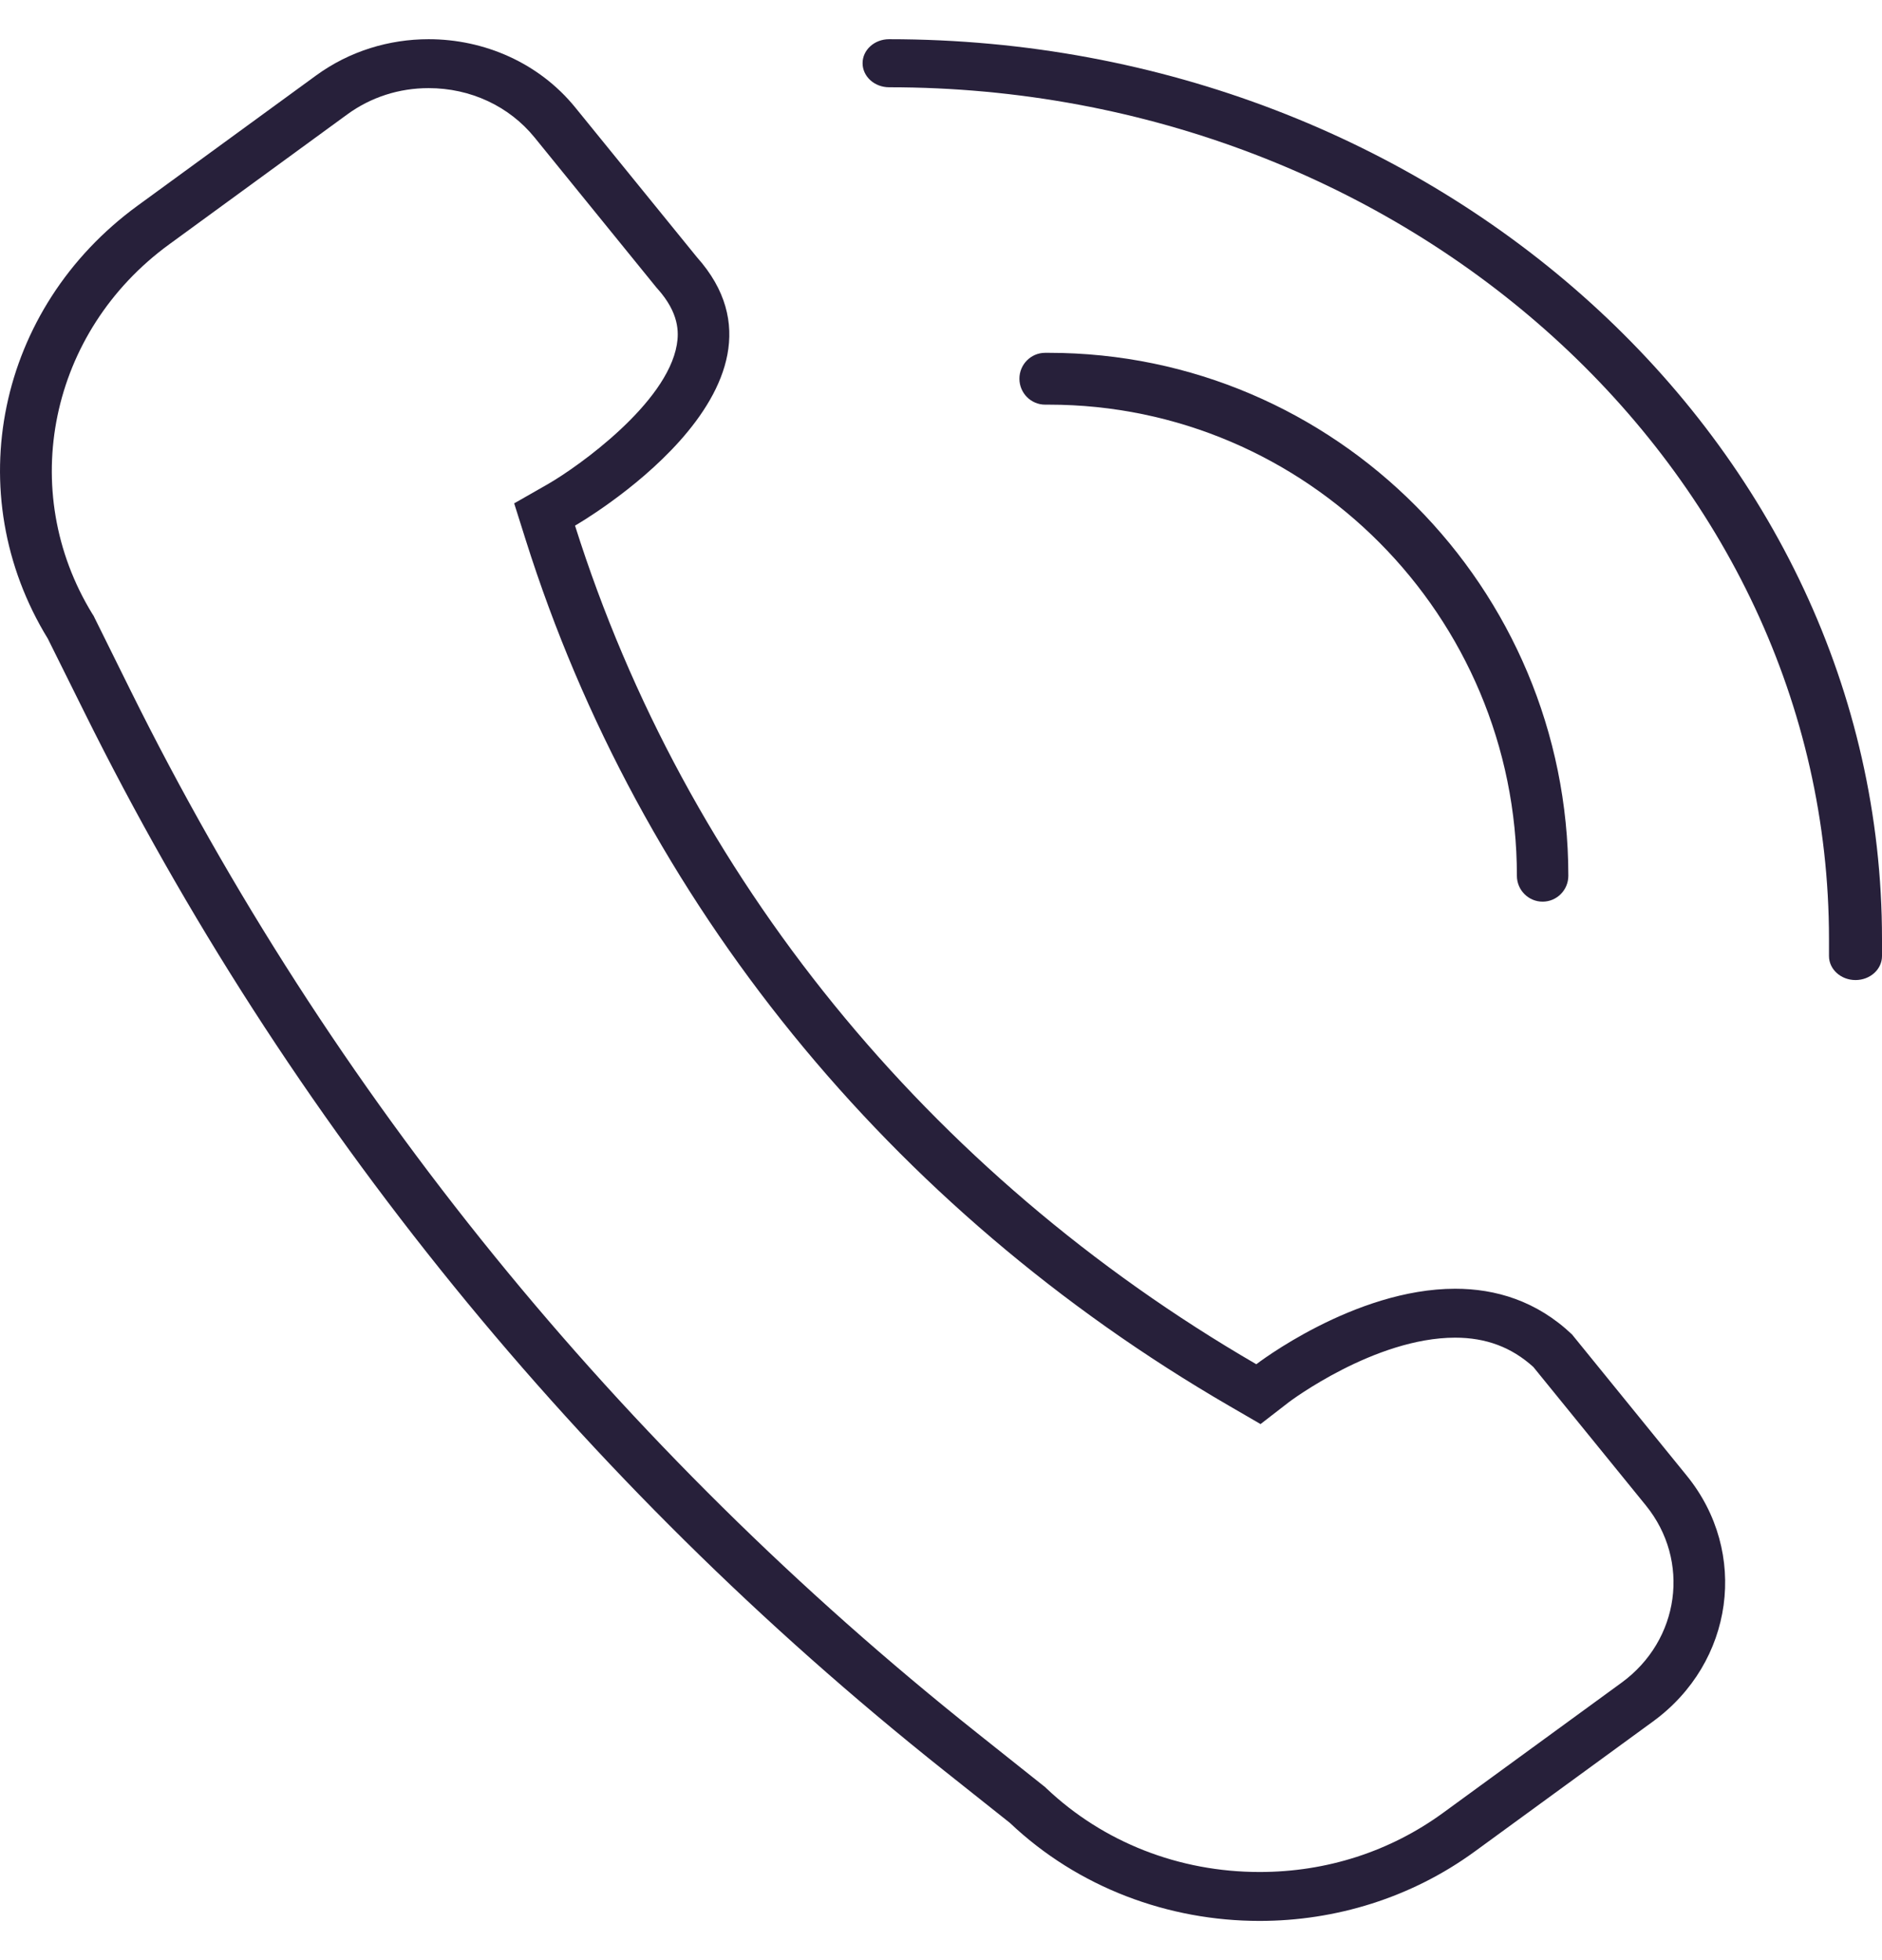
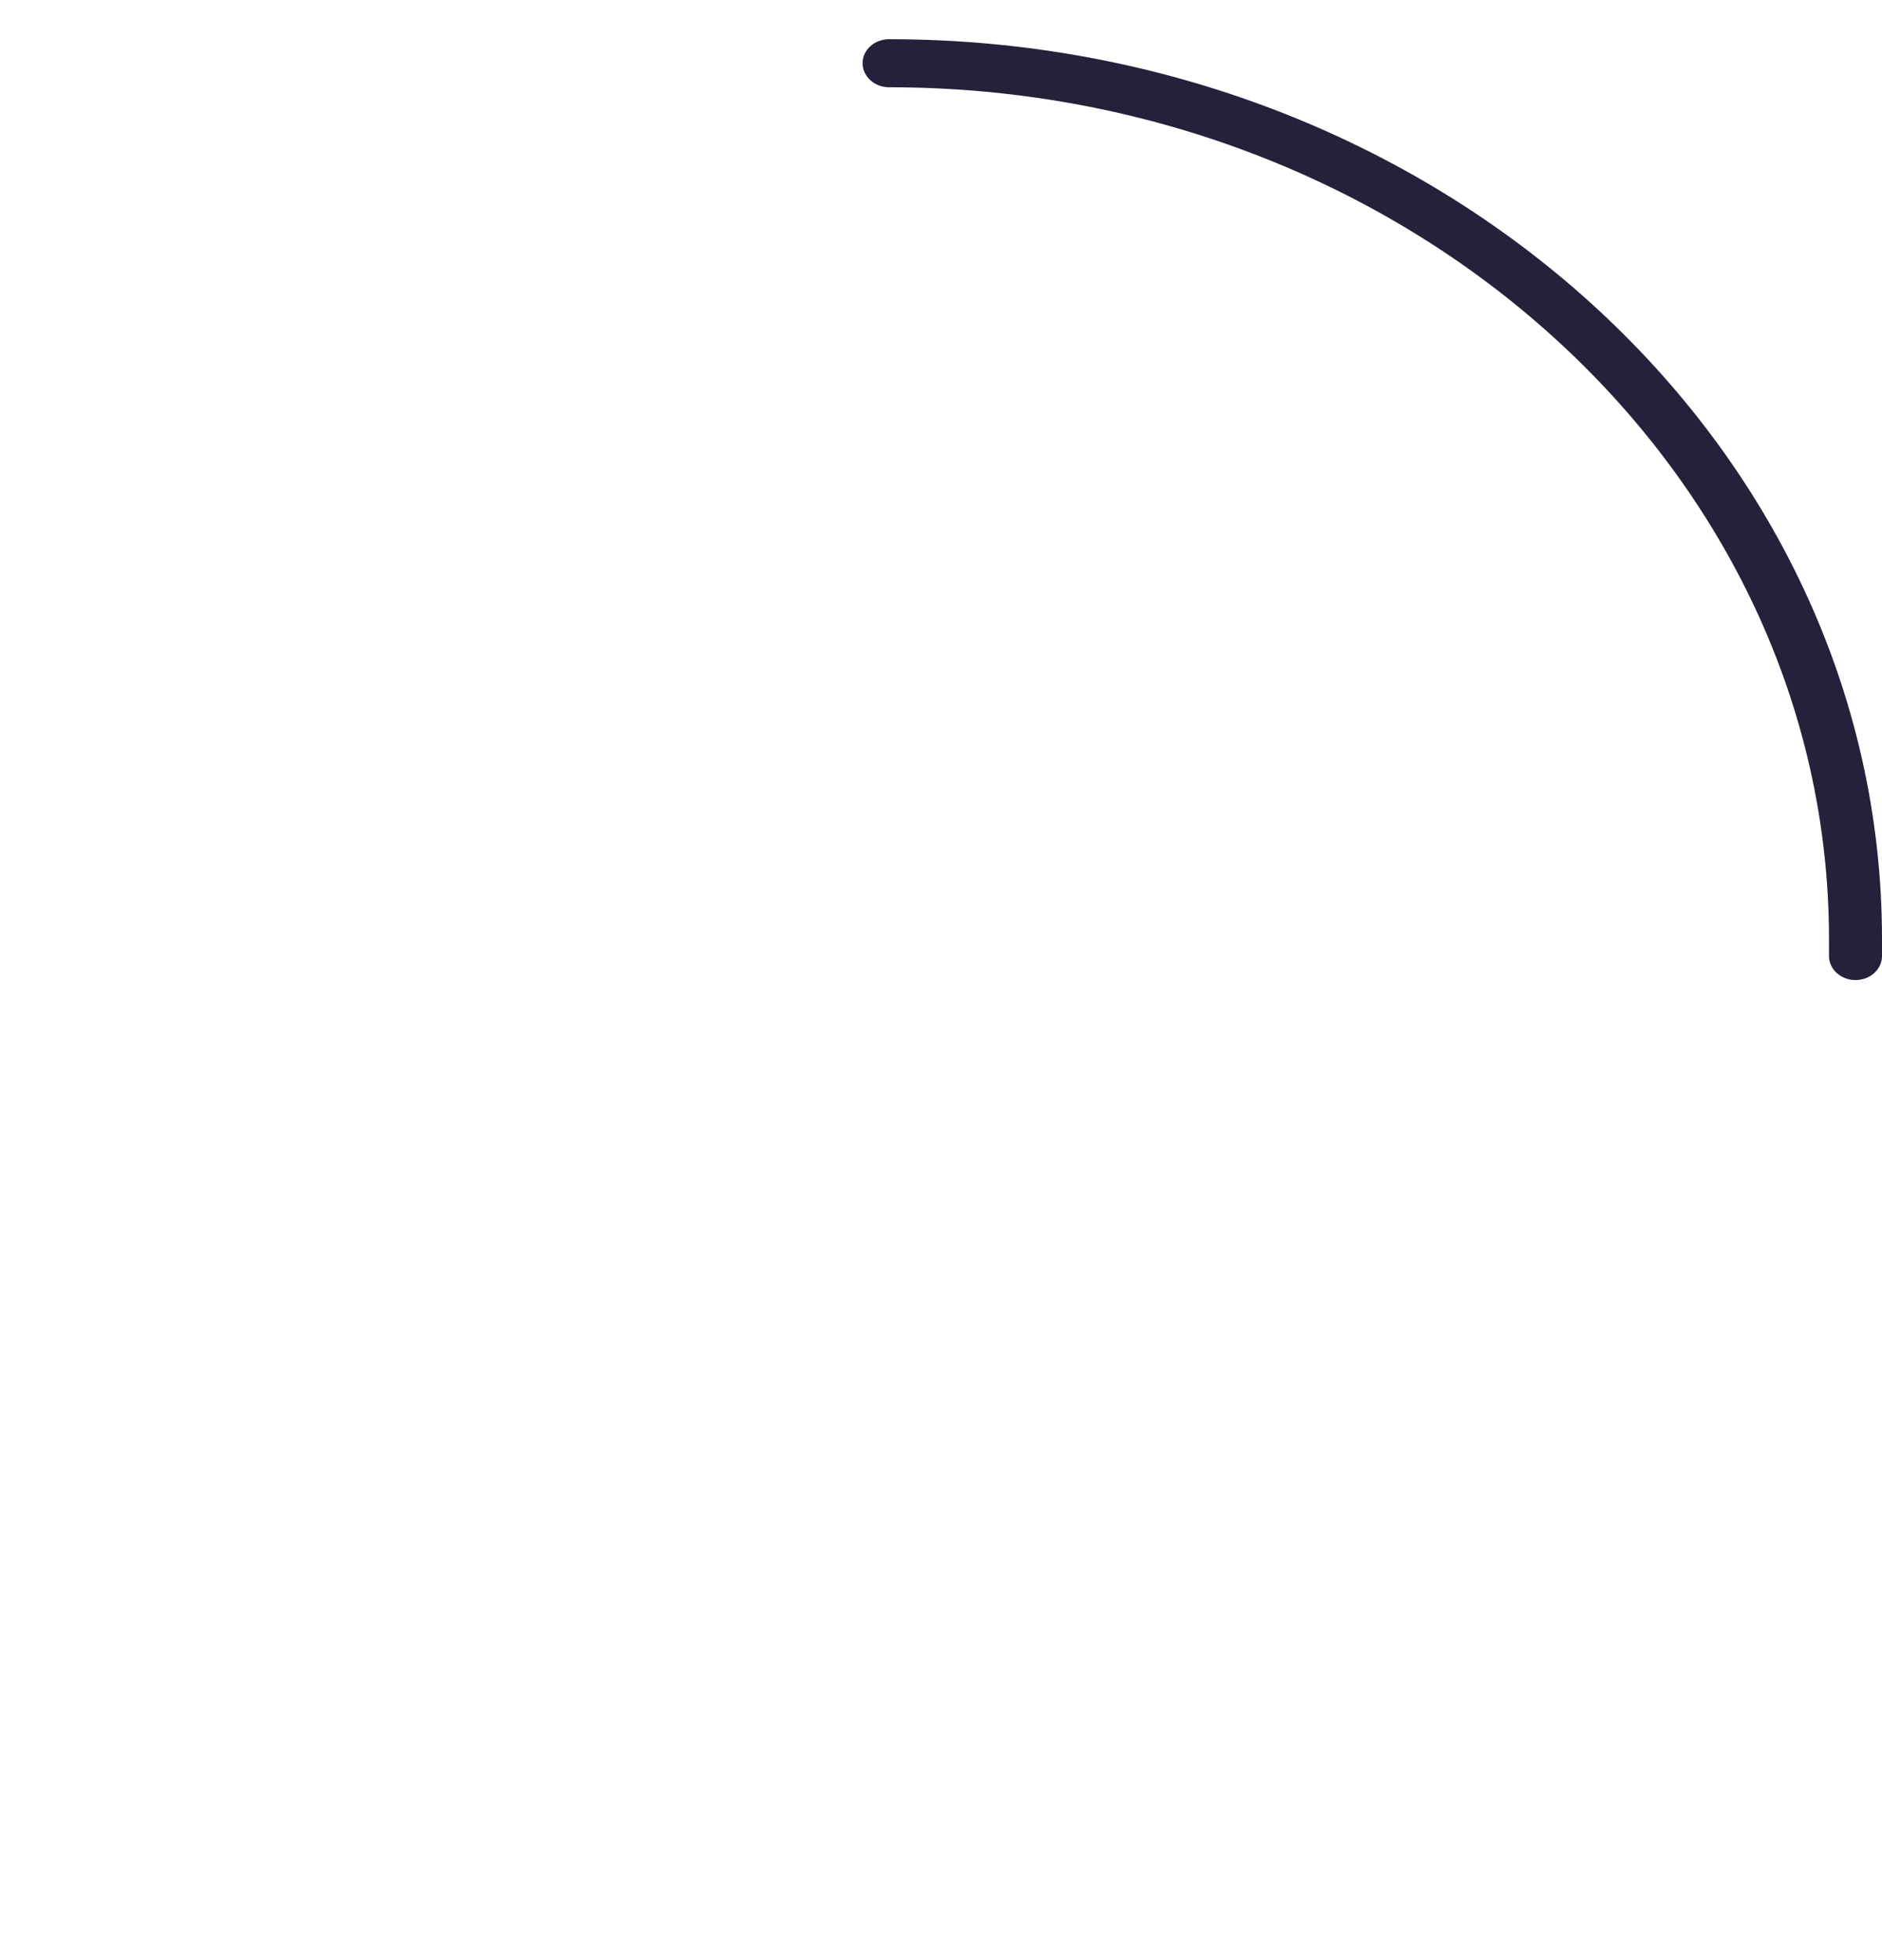
<svg xmlns="http://www.w3.org/2000/svg" width="24" height="25" viewBox="0 0 24 25" fill="none">
-   <path d="M5.466 1.124C5.999 1.124 6.491 1.353 6.816 1.752L8.365 3.66L8.375 3.672L8.385 3.683C8.662 3.993 8.658 4.239 8.631 4.397C8.503 5.147 7.377 5.949 6.993 6.171L6.557 6.42L6.703 6.883C8.158 11.495 11.345 15.419 15.677 17.932L16.075 18.163L16.437 17.883C16.447 17.875 17.53 17.061 18.557 17.061C18.95 17.061 19.276 17.183 19.554 17.435L20.989 19.201C21.561 19.906 21.422 20.92 20.678 21.462L18.405 23.12C17.727 23.615 16.917 23.876 16.063 23.876C15.036 23.876 14.07 23.497 13.345 22.81L13.324 22.79L13.302 22.773L12.464 22.106C10.189 20.297 8.116 18.249 6.305 16.019C4.493 13.789 2.934 11.367 1.671 8.819L1.206 7.88L1.194 7.855L1.179 7.832C0.212 6.256 0.632 4.229 2.157 3.117L4.43 1.458C4.731 1.239 5.089 1.124 5.466 1.124ZM5.466 0.5C4.964 0.5 4.457 0.651 4.029 0.964L1.755 2.623C-0.036 3.929 -0.526 6.293 0.61 8.146L1.076 9.084C3.654 14.285 7.396 18.891 12.041 22.584L12.879 23.25C13.752 24.078 14.905 24.5 16.063 24.5C17.026 24.5 17.993 24.208 18.806 23.615L21.08 21.956C22.112 21.203 22.305 19.799 21.51 18.821L20.047 17.02C19.595 16.591 19.072 16.437 18.557 16.437C17.267 16.437 16.021 17.4 16.021 17.4C11.834 14.97 8.74 11.162 7.333 6.704C7.333 6.704 10.385 4.956 8.887 3.28L7.337 1.372C6.873 0.8 6.173 0.5 5.466 0.5Z" fill="#27203A" />
-   <path d="M19.672 11.5C19.491 11.5 19.344 11.352 19.344 11.17C19.344 7.856 16.666 5.161 13.374 5.161H13.328C13.147 5.161 13 5.013 13 4.83C13 4.648 13.147 4.5 13.328 4.5H13.374C17.028 4.5 20 7.492 20 11.17C20 11.352 19.853 11.5 19.672 11.5Z" fill="#27203A" />
  <path d="M23.662 12.5C23.476 12.5 23.324 12.363 23.324 12.194V11.978C23.324 5.987 17.947 1.113 11.338 1.113C11.151 1.113 11 0.975 11 0.806C11 0.637 11.151 0.5 11.338 0.5C18.32 0.5 24 5.649 24 11.978V12.194C24 12.363 23.849 12.5 23.662 12.5Z" fill="#27203A" />
</svg>